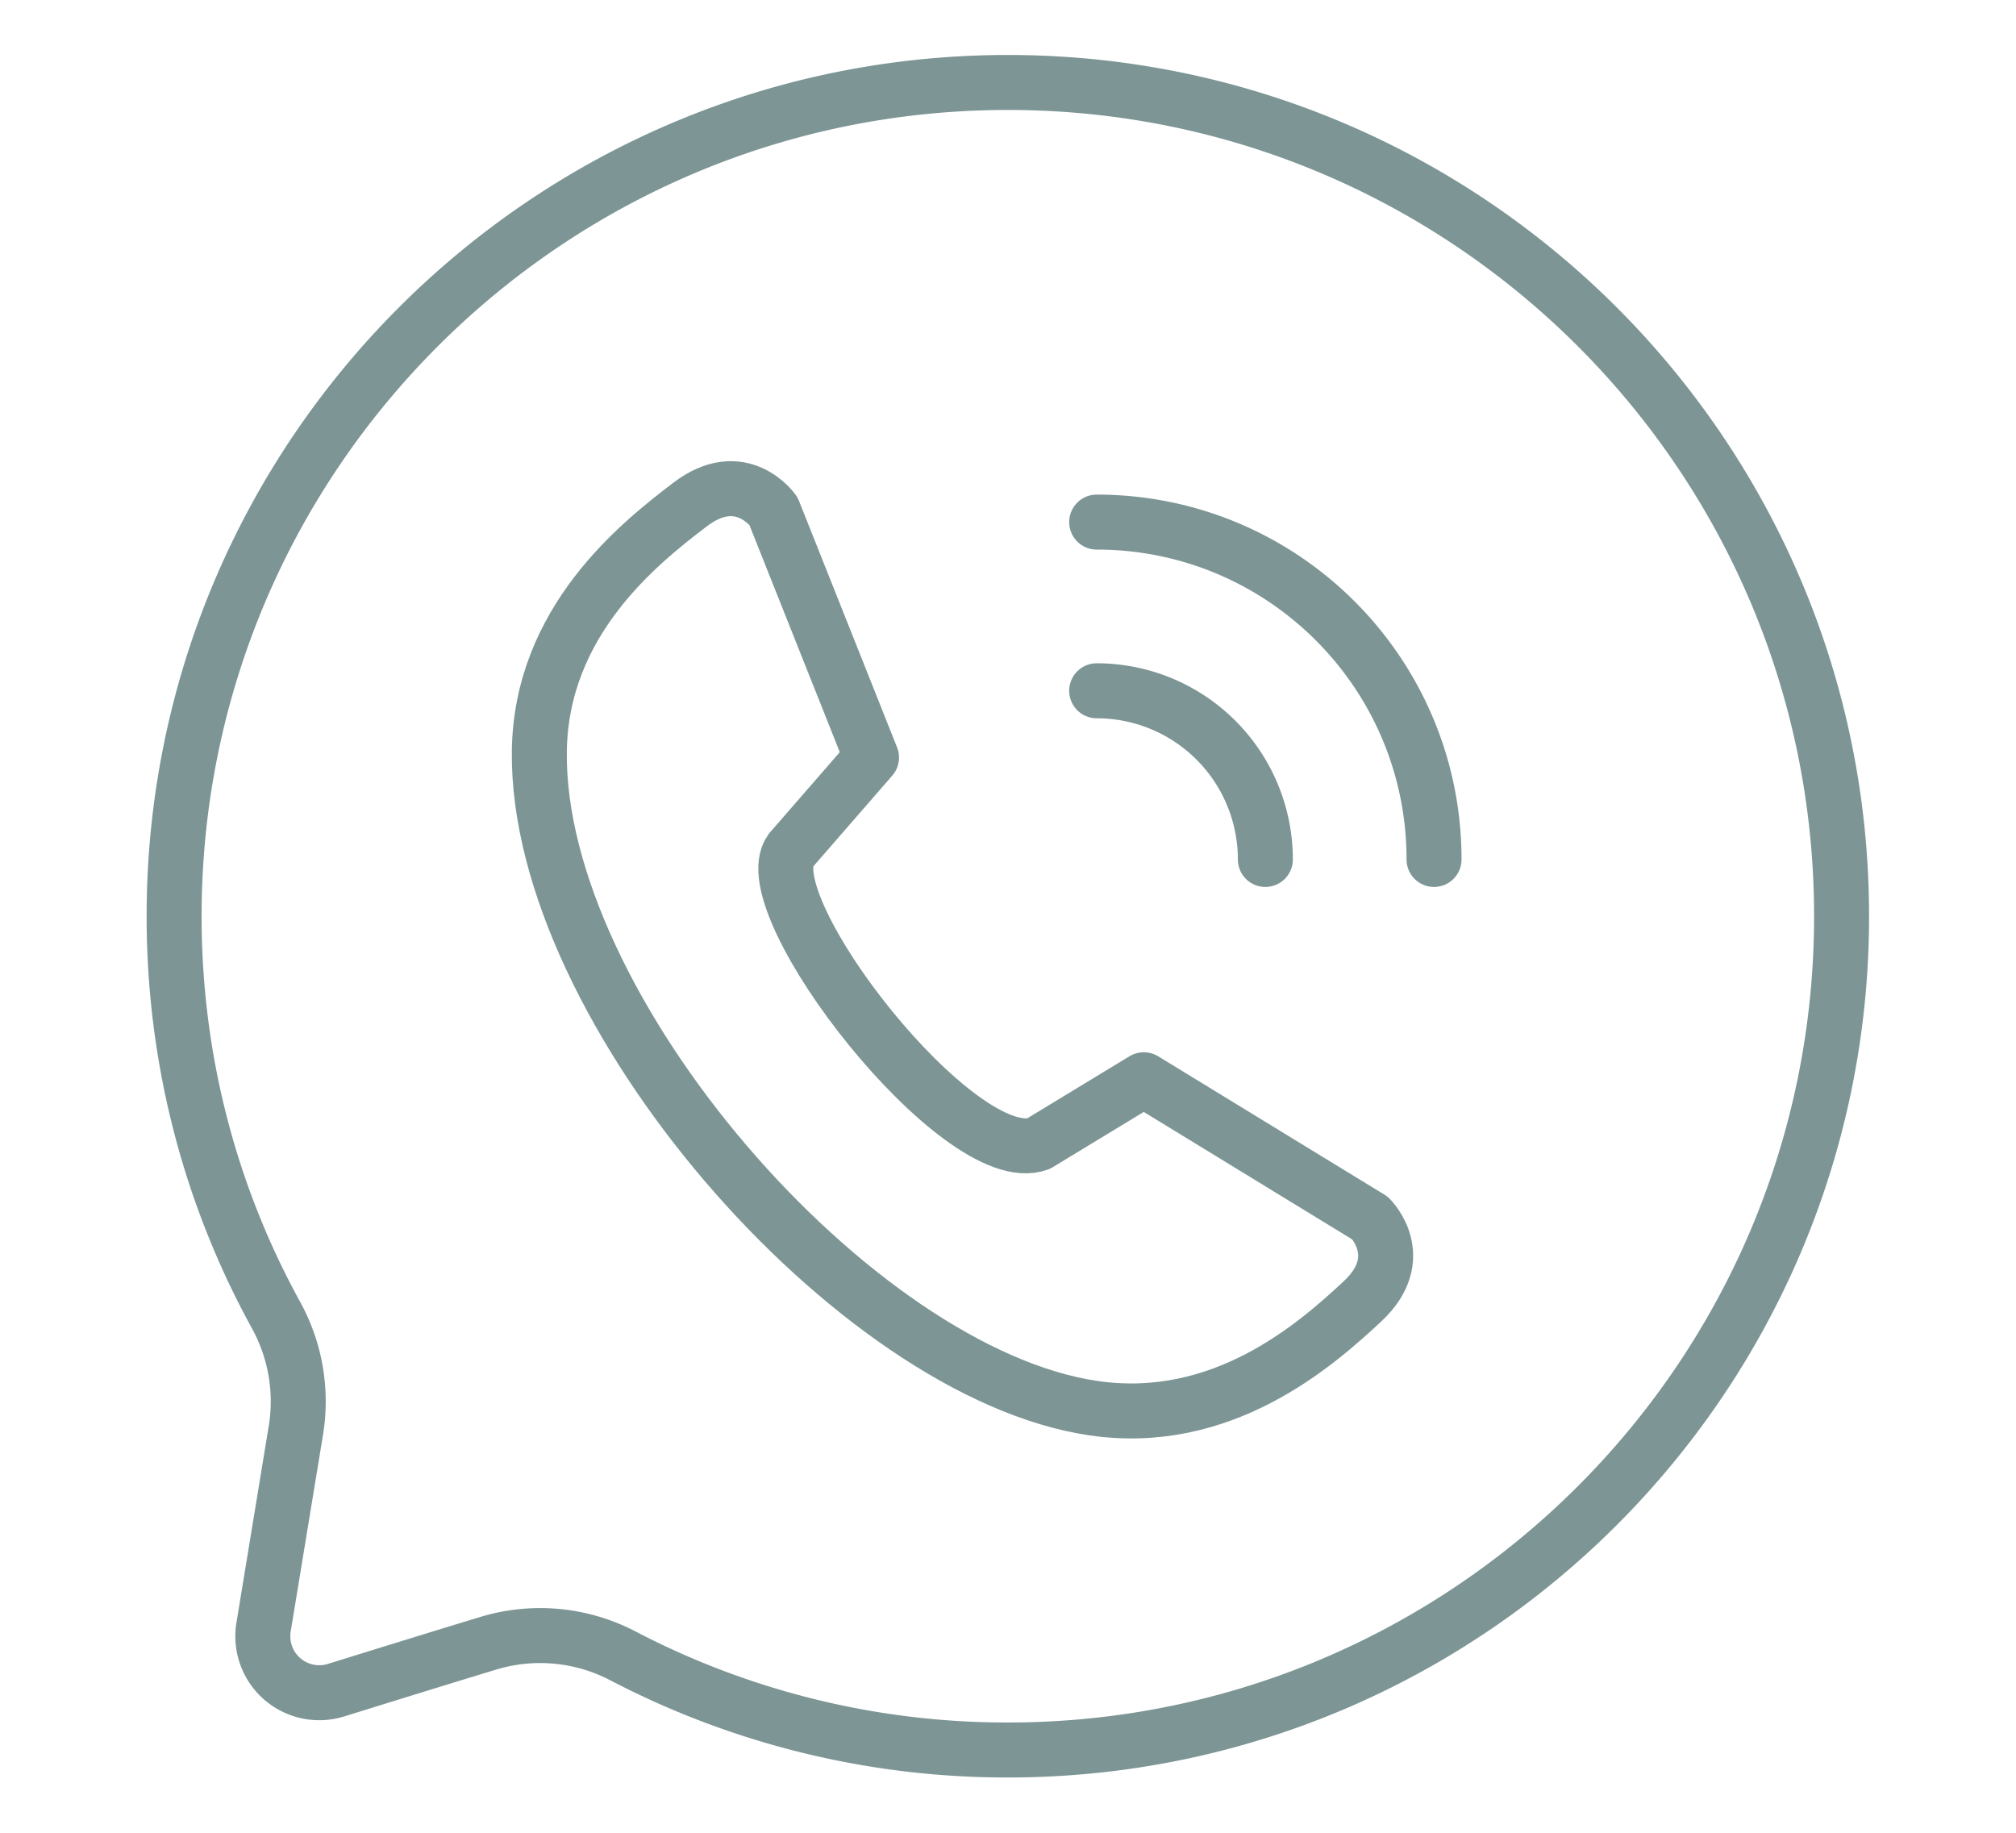
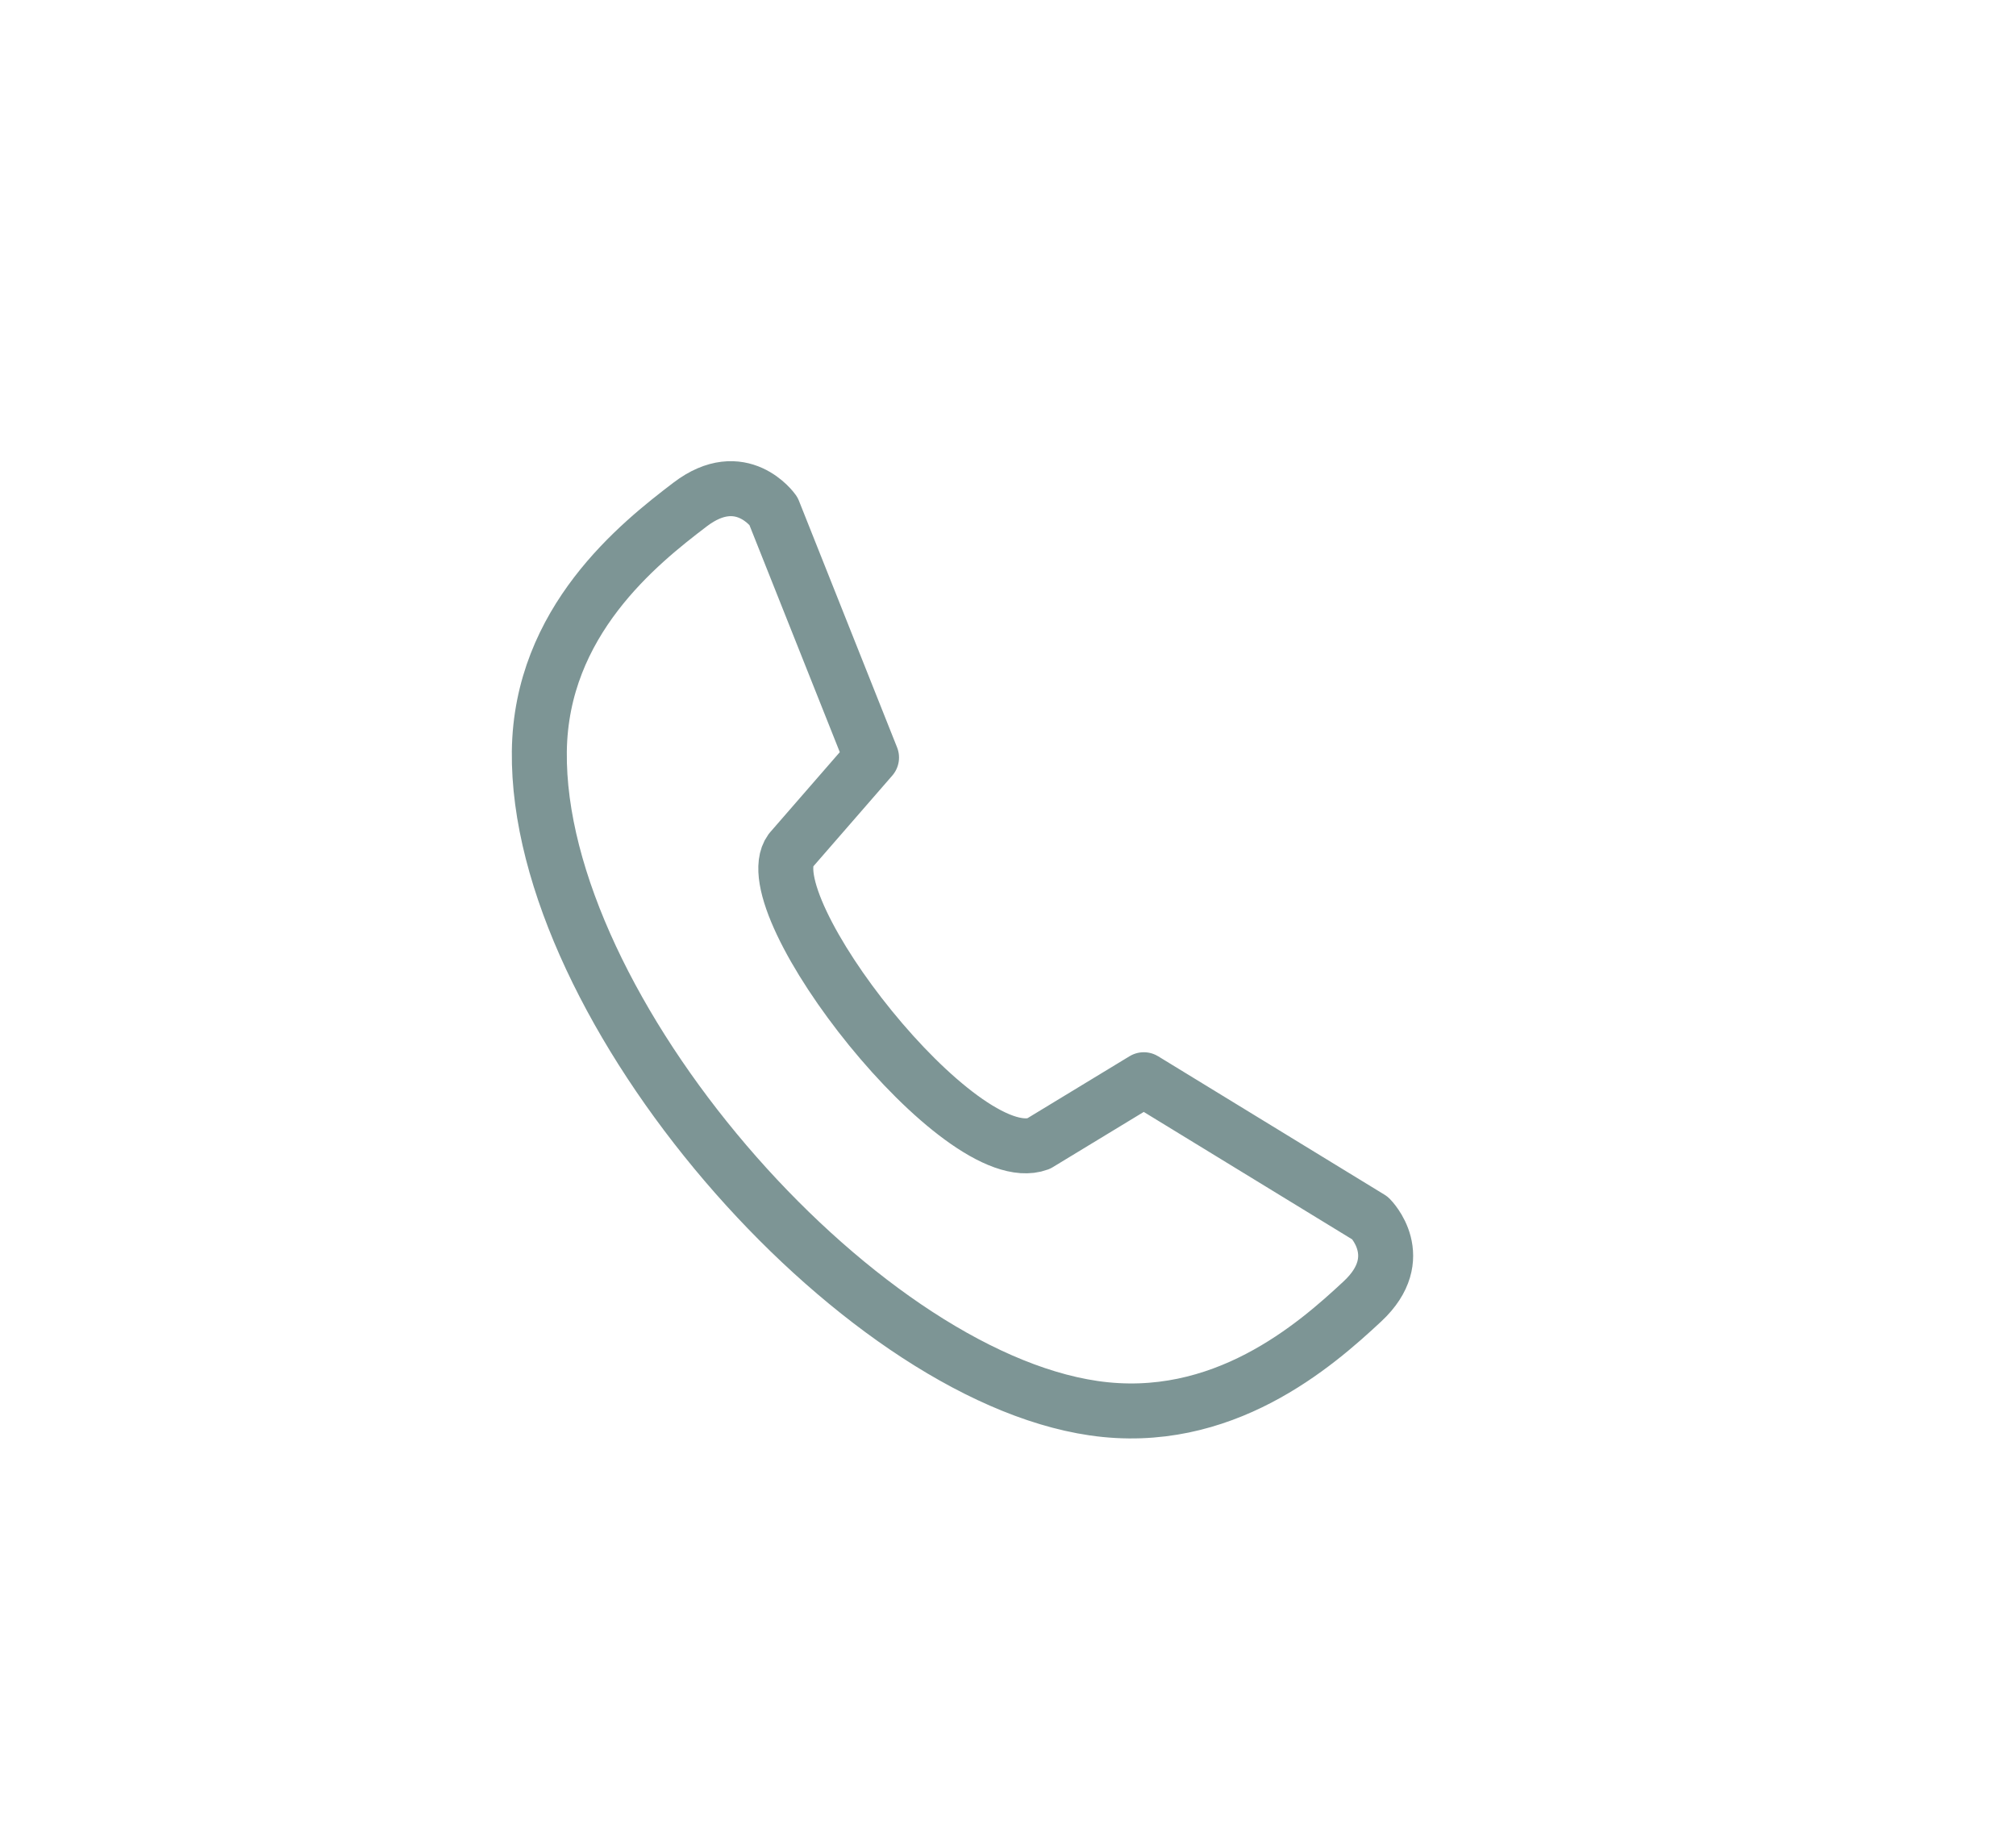
<svg xmlns="http://www.w3.org/2000/svg" width="110" height="100" viewBox="0 0 110 100">
  <g fill="none" fill-rule="evenodd">
    <path d="M16.143 78.053a9.773 9.773 0 0 0-1.08-6.295C11.51 65.298 9.5 57.878 9.5 49.992 9.5 24.884 29.884 4.5 54.992 4.5c25.107 0 45.491 20.384 45.491 45.492 0 25.107-20.384 45.491-45.492 45.491a45.26 45.26 0 0 1-20.998-5.133 9.755 9.755 0 0 0-7.414-.671c-2.478.75-5.651 1.736-8.244 2.54a3.08 3.08 0 0 1-3.954-3.44l1.762-10.726z" />
-     <path stroke="#7D9595" stroke-linecap="round" stroke-linejoin="round" stroke-width="3" d="M16.143 78.053a9.773 9.773 0 0 0-1.08-6.295C11.51 65.298 9.5 57.878 9.5 49.992 9.5 24.884 29.884 4.5 54.992 4.5c25.107 0 45.491 20.384 45.491 45.492 0 25.107-20.384 45.491-45.492 45.491a45.26 45.26 0 0 1-20.998-5.133 9.755 9.755 0 0 0-7.414-.671c-2.478.75-5.651 1.736-8.244 2.54a3.08 3.08 0 0 1-3.954-3.44l1.762-10.726zM78.246 46.893c0-10.166-8.241-18.407-18.407-18.407M69.042 46.893a9.204 9.204 0 0 0-9.203-9.203" />
    <path stroke="#7D9595" stroke-linecap="round" stroke-linejoin="round" stroke-width="3" d="M59.668 76.833c-13.061-1.91-30.405-21.8-30.24-35.83.083-7.1 5.428-11.346 8.228-13.477 2.8-2.13 4.543.352 4.543.352l5.355 13.455-4.412 5.073c-2.146 2.944 9.251 17.564 13.521 15.996l5.747-3.49 12.355 7.555s2.15 2.137-.422 4.536c-2.574 2.4-7.65 6.857-14.675 5.83z" />
  </g>
</svg>